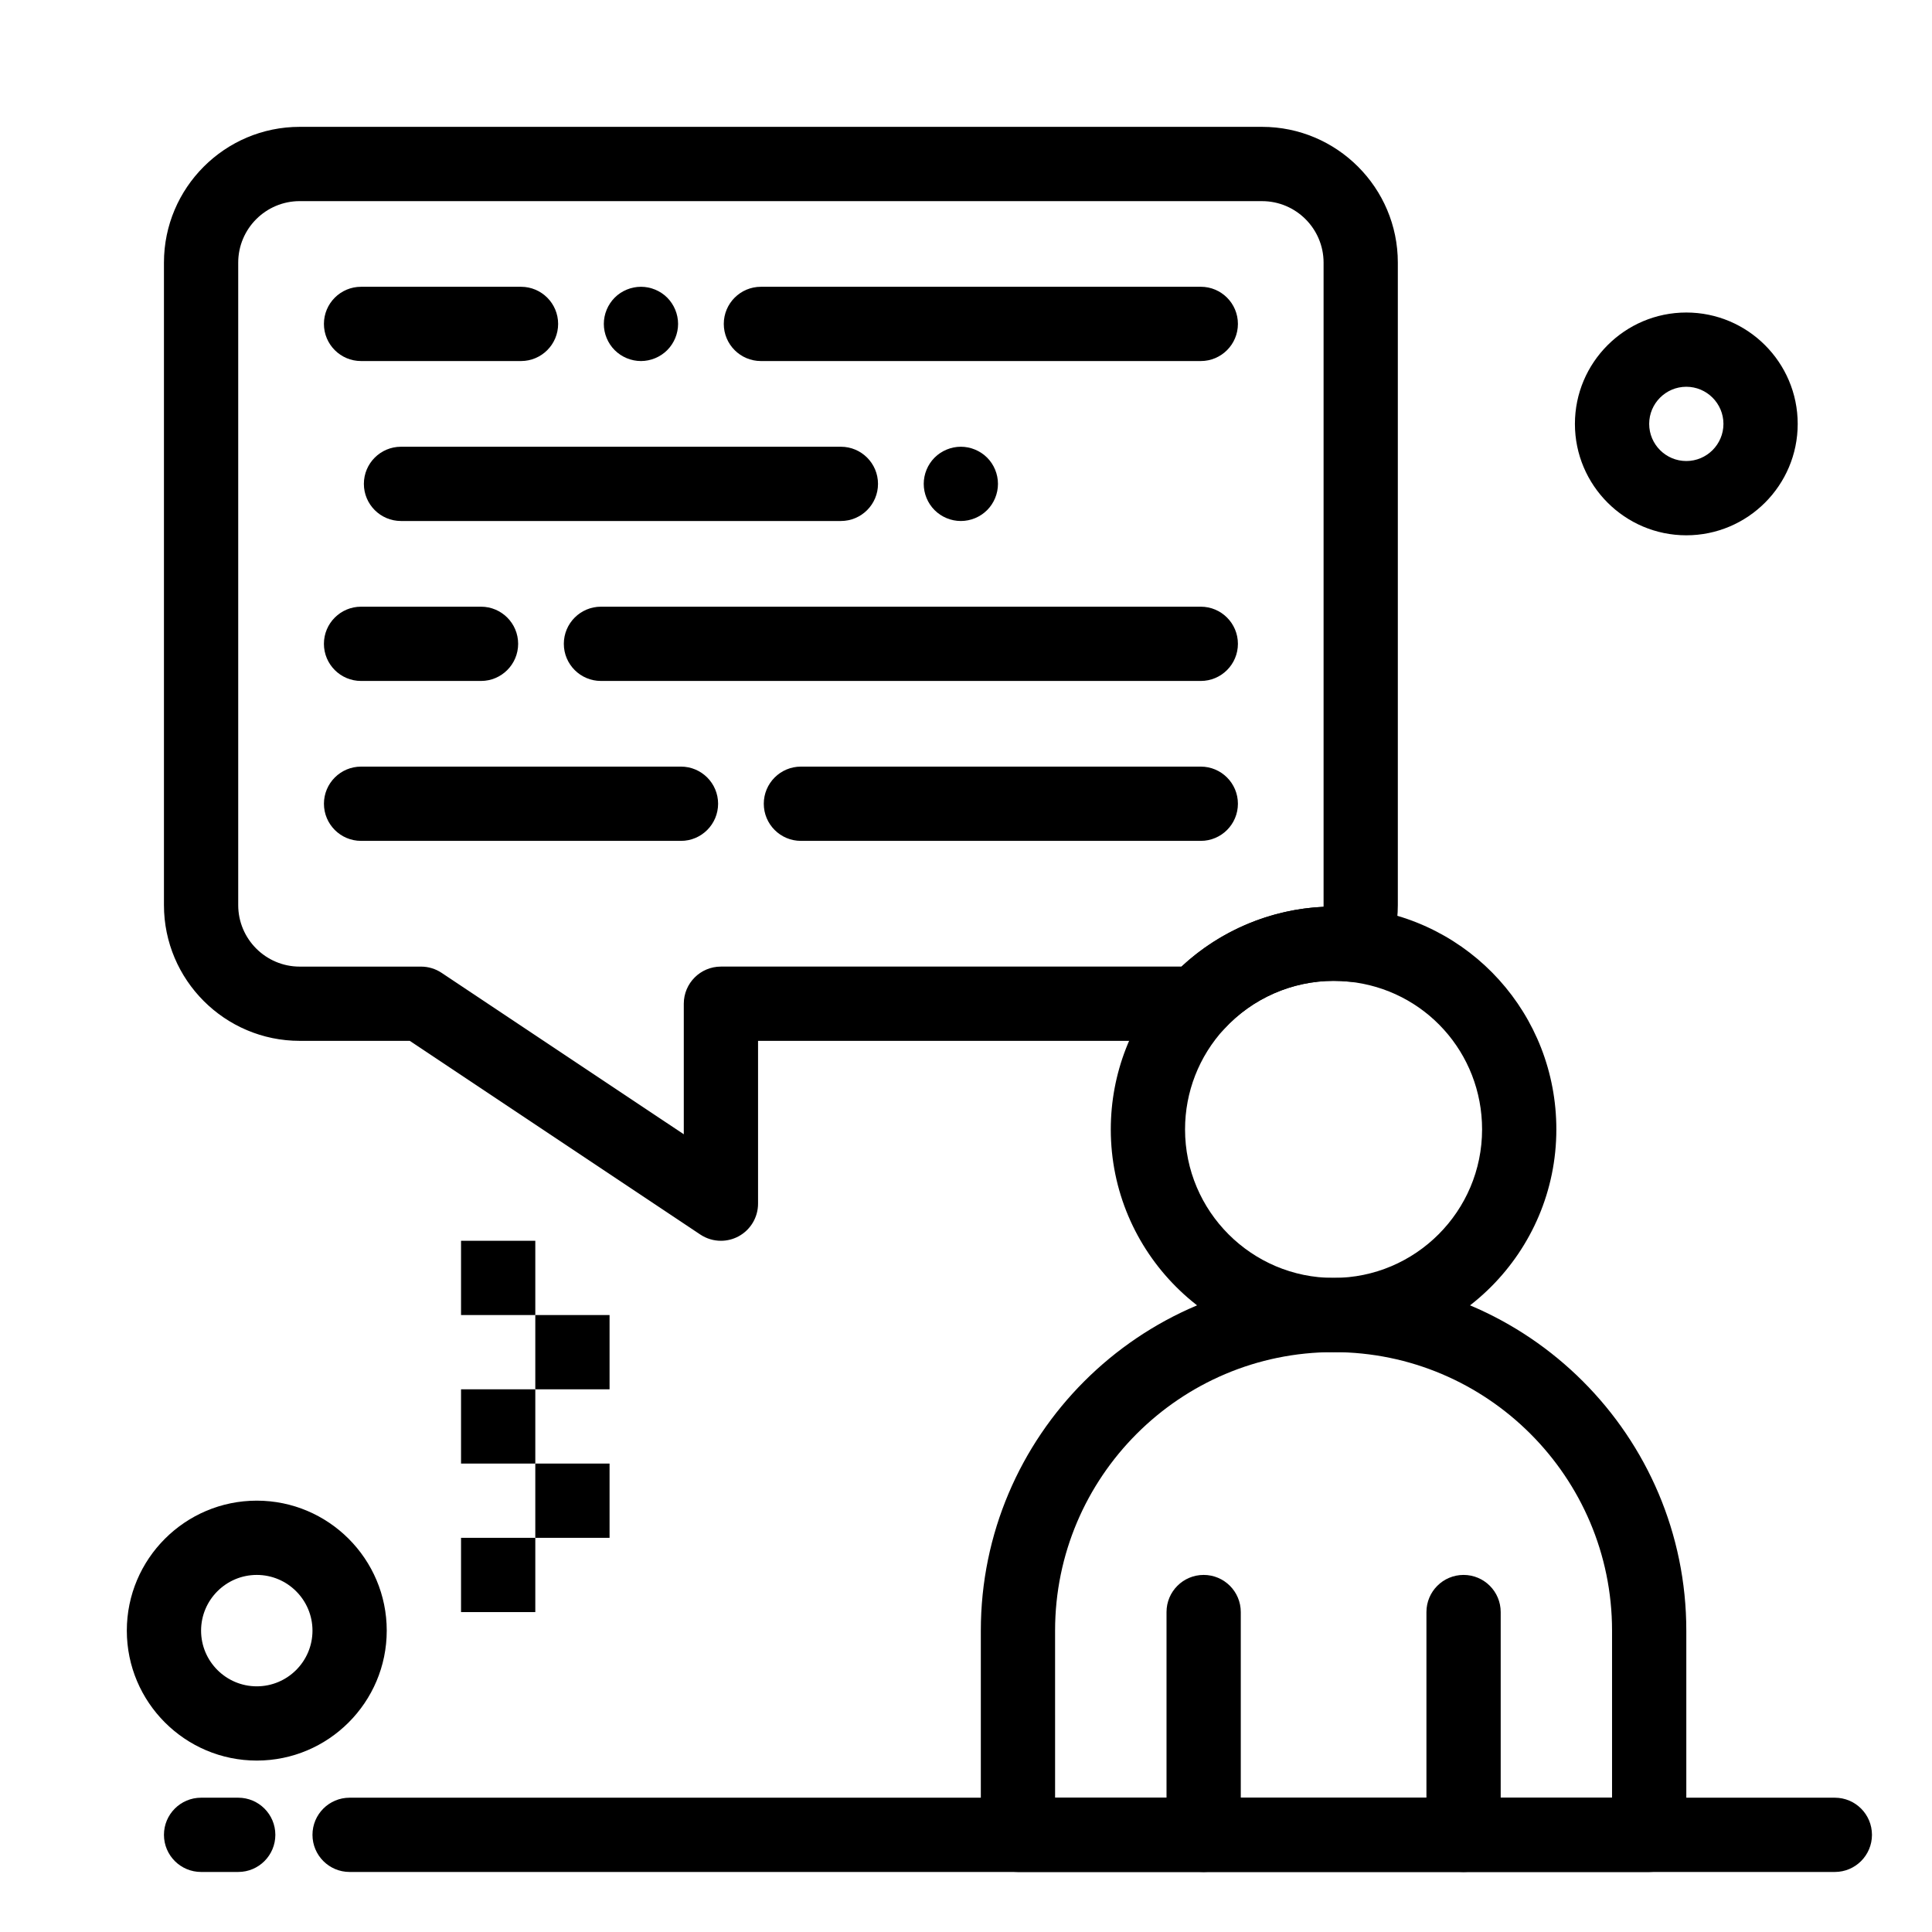
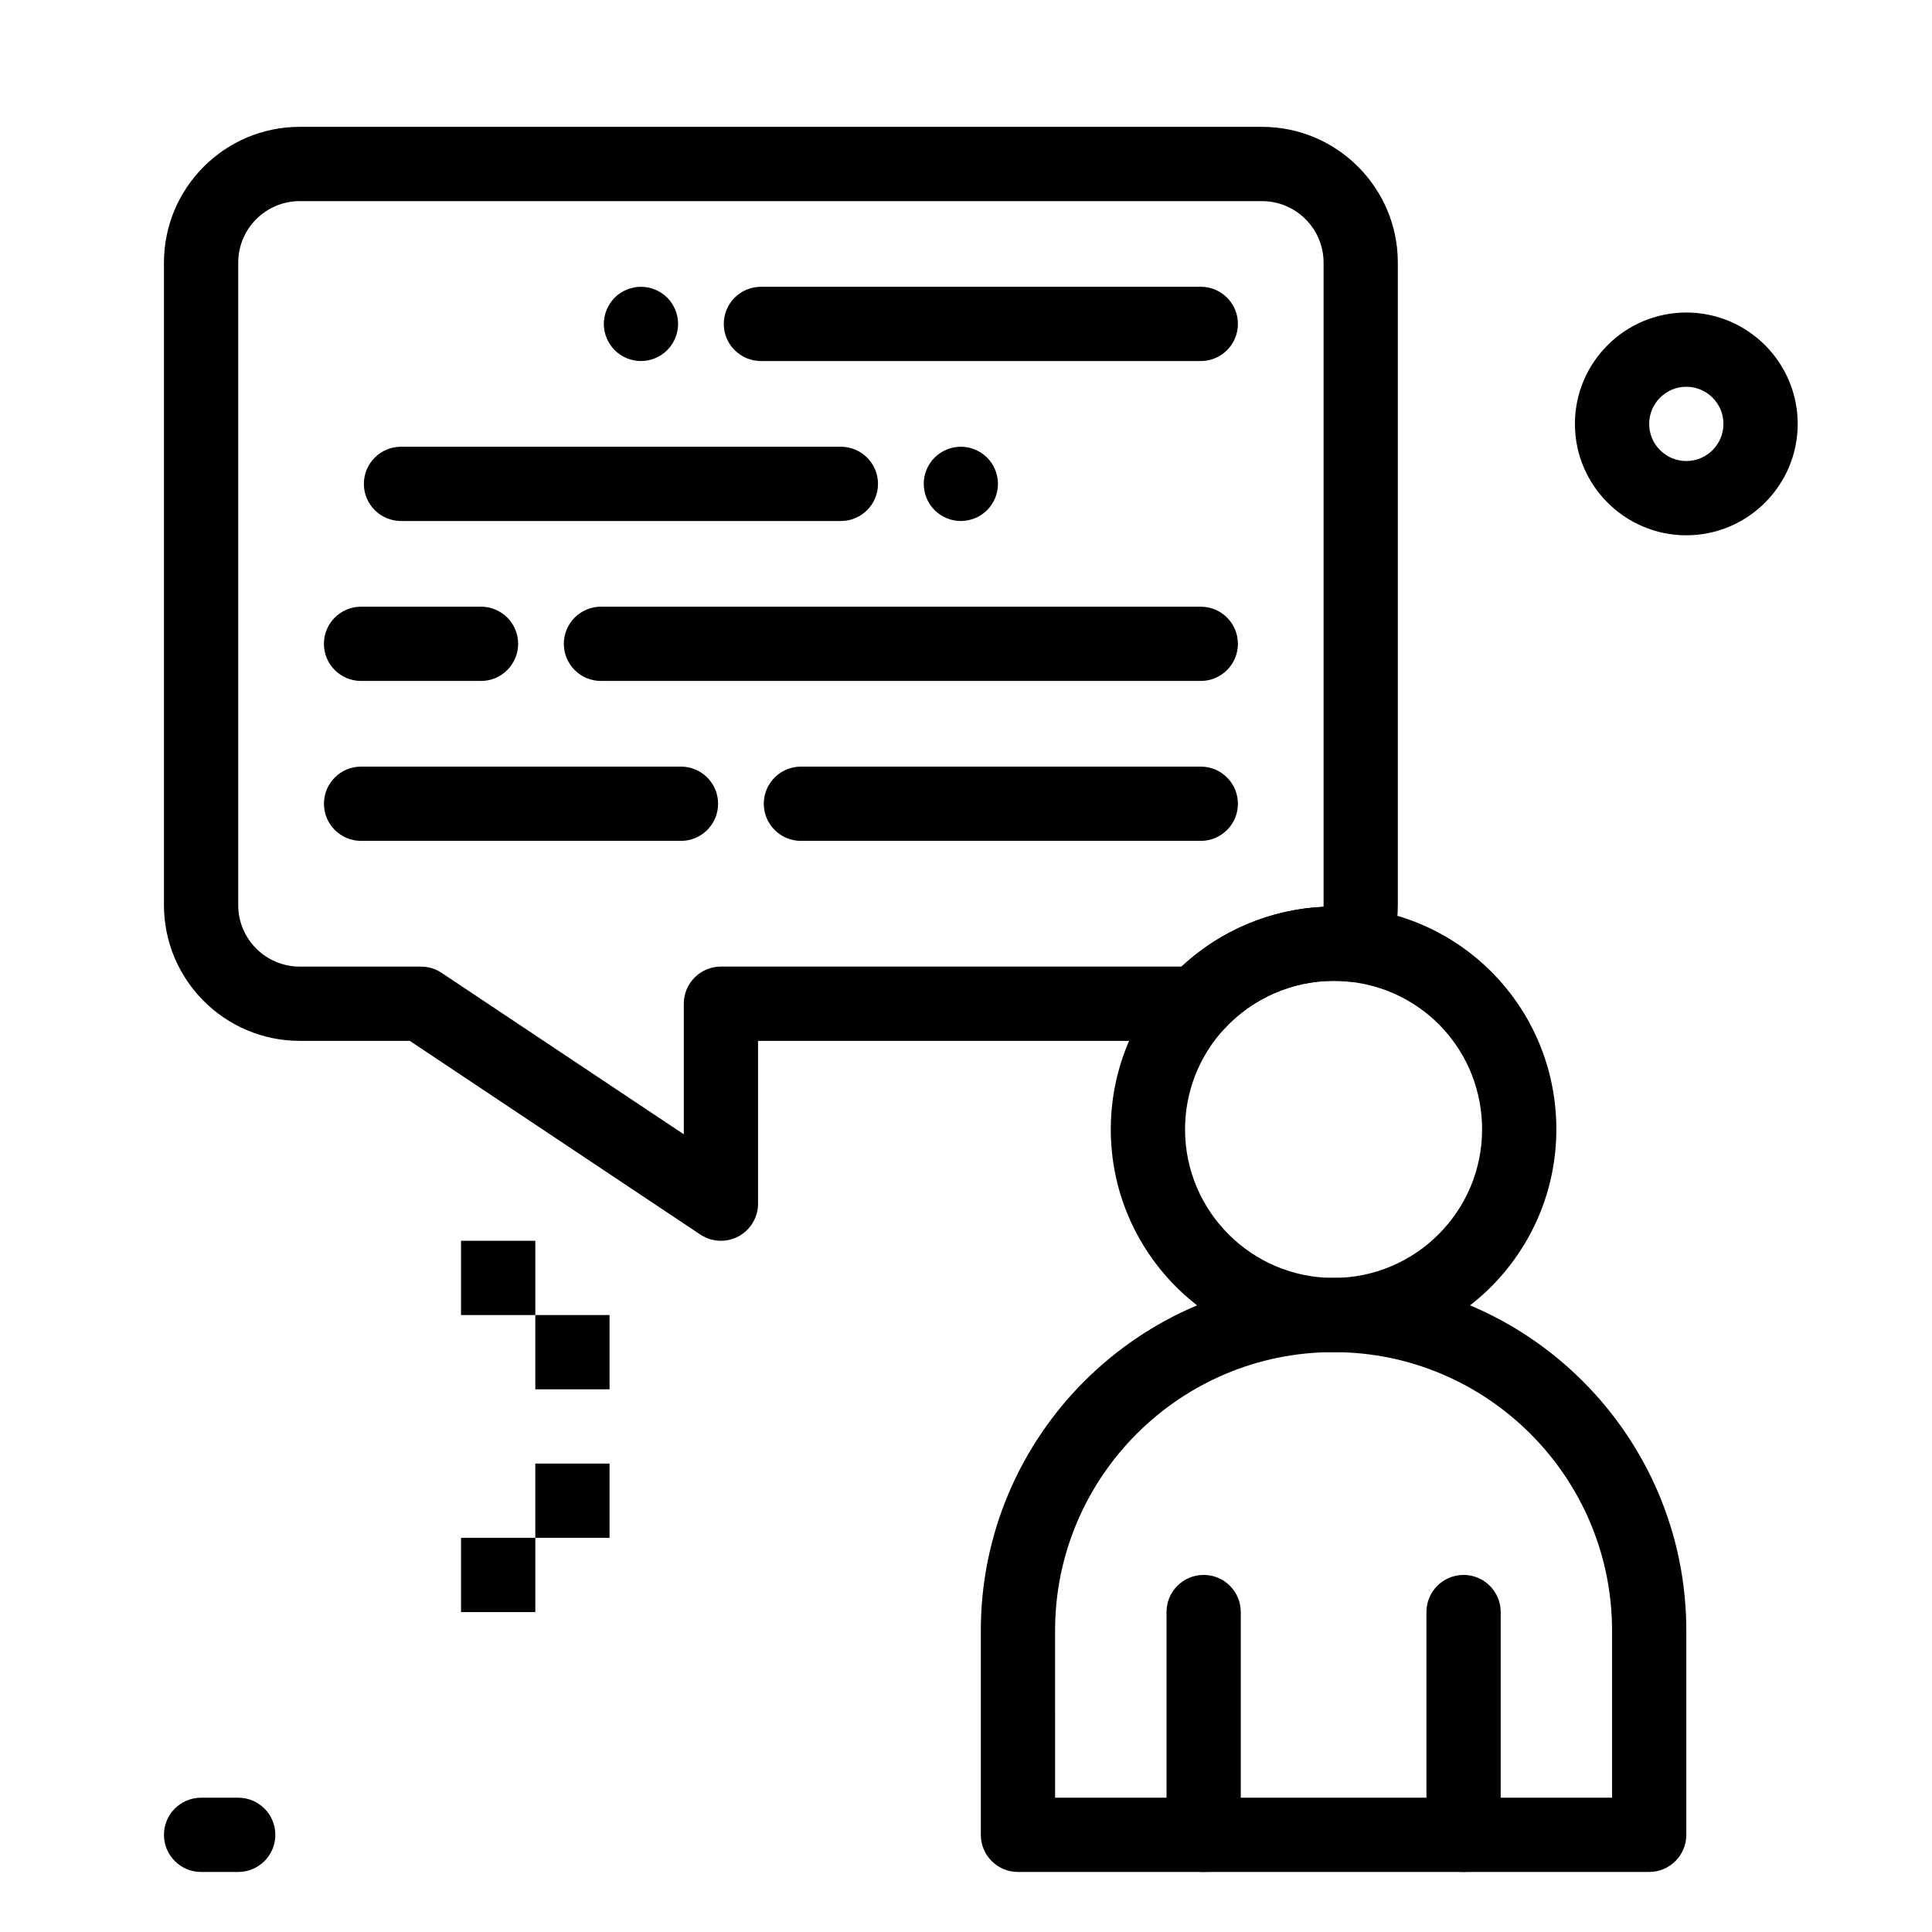
<svg xmlns="http://www.w3.org/2000/svg" fill="#000000" width="800px" height="800px" version="1.1" viewBox="144 144 512 512">
  <g>
    <path d="m462.22 239.68h-116.57c-5.434 0-9.84-4.406-9.84-9.84s4.406-9.84 9.84-9.84l116.57-0.004c5.434 0 9.84 4.406 9.84 9.84 0 5.438-4.406 9.844-9.84 9.844z" />
-     <path d="m282.07 239.68h-42.387c-5.434 0-9.84-4.406-9.84-9.84s4.406-9.84 9.84-9.84h42.387c5.434 0 9.84 4.406 9.84 9.84s-4.406 9.84-9.84 9.84z" />
    <path d="m324.46 366.84h-84.773c-5.434 0-9.84-4.406-9.84-9.84s4.406-9.84 9.84-9.84h84.777c5.434 0 9.84 4.406 9.84 9.84-0.004 5.438-4.41 9.84-9.844 9.84z" />
    <path d="m366.84 282.07h-116.57c-5.434 0-9.84-4.406-9.84-9.84 0-5.434 4.406-9.84 9.84-9.84h116.57c5.434 0 9.84 4.406 9.84 9.84 0 5.434-4.402 9.84-9.84 9.84z" />
    <path d="m462.22 324.46h-158.96c-5.434 0-9.84-4.406-9.84-9.84 0-5.434 4.406-9.84 9.84-9.84h158.96c5.434 0 9.84 4.406 9.84 9.84 0 5.434-4.406 9.84-9.84 9.84z" />
    <path d="m271.47 324.46h-31.789c-5.434 0-9.84-4.406-9.84-9.84 0-5.434 4.406-9.84 9.84-9.84h31.793c5.434 0 9.84 4.406 9.84 9.84-0.004 5.434-4.41 9.84-9.844 9.84z" />
    <path d="m462.22 366.84h-105.97c-5.434 0-9.84-4.406-9.84-9.84s4.406-9.84 9.84-9.84h105.97c5.434 0 9.84 4.406 9.84 9.84 0 5.438-4.406 9.84-9.84 9.84z" />
    <path d="m313.86 239.68c-2.59 0-5.125-1.055-6.957-2.883-1.832-1.832-2.883-4.367-2.883-6.957 0-2.598 1.055-5.125 2.883-6.965 1.832-1.832 4.367-2.875 6.957-2.875s5.125 1.043 6.957 2.875c1.832 1.84 2.883 4.379 2.883 6.965 0 2.59-1.055 5.125-2.883 6.957-1.832 1.832-4.371 2.883-6.957 2.883z" />
-     <path d="m398.63 282.07c-2.59 0-5.117-1.043-6.957-2.883-1.832-1.832-2.875-4.359-2.875-6.957 0-2.59 1.043-5.117 2.875-6.957 1.832-1.832 4.367-2.883 6.957-2.883 2.598 0 5.125 1.055 6.965 2.883 1.832 1.832 2.875 4.367 2.875 6.957 0 2.598-1.043 5.125-2.875 6.957-1.836 1.84-4.367 2.883-6.965 2.883z" />
+     <path d="m398.63 282.07c-2.59 0-5.117-1.043-6.957-2.883-1.832-1.832-2.875-4.359-2.875-6.957 0-2.59 1.043-5.117 2.875-6.957 1.832-1.832 4.367-2.883 6.957-2.883 2.598 0 5.125 1.055 6.965 2.883 1.832 1.832 2.875 4.367 2.875 6.957 0 2.598-1.043 5.125-2.875 6.957-1.836 1.84-4.367 2.883-6.965 2.883" />
    <path d="m581.05 640.09h-167.28c-5.434 0-9.84-4.406-9.84-9.84v-54.121c0-51.547 41.934-93.48 93.48-93.48 51.547 0 93.48 41.934 93.48 93.48v54.121c0 5.434-4.406 9.84-9.84 9.84zm-157.44-19.68h147.6v-44.281c0-40.695-33.105-73.801-73.801-73.801-40.695 0-73.801 33.105-73.801 73.801z" />
    <path d="m335.05 472.82c-1.91 0-3.812-0.555-5.457-1.652l-77-51.332h-29.164c-19.84 0-35.98-16.141-35.98-35.98v-170.26c0-19.84 16.141-35.98 35.98-35.98h255.03c19.84 0 35.98 16.141 35.98 35.98v170.26c0 5.012-1.02 9.871-3.027 14.449-1.715 3.906-5.742 6.254-9.996 5.836-1.328-0.133-2.676-0.203-4.008-0.203-10.969 0-21.527 4.637-28.965 12.719-1.863 2.023-4.488 3.176-7.242 3.176l-116.31 0.004v43.145c0 3.629-1.996 6.961-5.195 8.676-1.457 0.777-3.055 1.164-4.644 1.164zm-111.62-275.52c-8.988 0-16.301 7.312-16.301 16.301v170.26c0 8.988 7.312 16.301 16.301 16.301h32.145c1.941 0 3.84 0.574 5.457 1.652l64.18 42.781v-34.598c0-5.434 4.406-9.84 9.84-9.84h122.07c10.238-9.547 23.629-15.199 37.633-15.836 0.004-0.156 0.008-0.309 0.008-0.465v-170.25c0-8.988-7.312-16.301-16.301-16.301z" />
    <path d="m497.41 502.34c-32.555 0-59.039-26.484-59.039-59.039 0-14.848 5.539-29.043 15.594-39.969 11.156-12.121 26.992-19.074 43.445-19.074 1.988 0 3.996 0.102 5.977 0.301 30.254 3.051 53.062 28.301 53.062 58.738 0 32.555-26.484 59.043-59.039 59.043zm0-98.402c-10.969 0-21.527 4.637-28.965 12.719-6.703 7.285-10.395 16.746-10.395 26.641 0 21.703 17.656 39.359 39.359 39.359 21.703 0 39.359-17.656 39.359-39.359 0-20.293-15.199-37.129-35.355-39.16-1.324-0.133-2.672-0.199-4.004-0.199z" />
-     <path d="m630.25 640.09h-393.6c-5.434 0-9.84-4.406-9.84-9.84s4.406-9.84 9.84-9.84h393.6c5.434 0 9.84 4.406 9.84 9.84s-4.406 9.84-9.84 9.84z" />
    <path d="m207.13 640.09h-9.84c-5.434 0-9.84-4.406-9.84-9.84s4.406-9.84 9.84-9.84h9.84c5.434 0 9.84 4.406 9.84 9.84s-4.402 9.84-9.84 9.84z" />
    <path d="m462.98 640.09c-5.434 0-9.84-4.406-9.84-9.84v-59.039c0-5.434 4.406-9.84 9.84-9.84 5.434 0 9.84 4.406 9.84 9.84v59.039c0 5.434-4.406 9.84-9.84 9.84z" />
    <path d="m531.86 640.09c-5.434 0-9.84-4.406-9.84-9.84v-59.039c0-5.434 4.406-9.84 9.84-9.84 5.434 0 9.84 4.406 9.84 9.84v59.039c0 5.434-4.406 9.84-9.84 9.84z" />
    <path d="m590.89 285.86c-16.277 0-29.52-13.242-29.52-29.52 0-16.277 13.242-29.52 29.52-29.52 16.277 0 29.52 13.242 29.52 29.52 0 16.277-13.242 29.52-29.52 29.52zm0-39.363c-5.426 0-9.84 4.414-9.84 9.84s4.414 9.84 9.84 9.84 9.84-4.414 9.84-9.84c0-5.422-4.414-9.84-9.84-9.84z" />
-     <path d="m212.05 610.57c-18.992 0-34.441-15.449-34.441-34.441 0-18.992 15.449-34.441 34.441-34.441 18.992 0 34.441 15.449 34.441 34.441-0.004 18.992-15.453 34.441-34.441 34.441zm0-49.199c-8.141 0-14.762 6.621-14.762 14.762s6.621 14.762 14.762 14.762c8.141 0 14.762-6.621 14.762-14.762-0.004-8.141-6.625-14.762-14.762-14.762z" />
    <path d="m266.18 551.54h19.68v19.68h-19.68z" />
    <path d="m285.86 531.86h19.68v19.68h-19.68z" />
-     <path d="m266.18 512.18h19.68v19.68h-19.68z" />
    <path d="m285.86 492.5h19.68v19.68h-19.68z" />
    <path d="m266.18 472.82h19.68v19.68h-19.68z" />
  </g>
</svg>